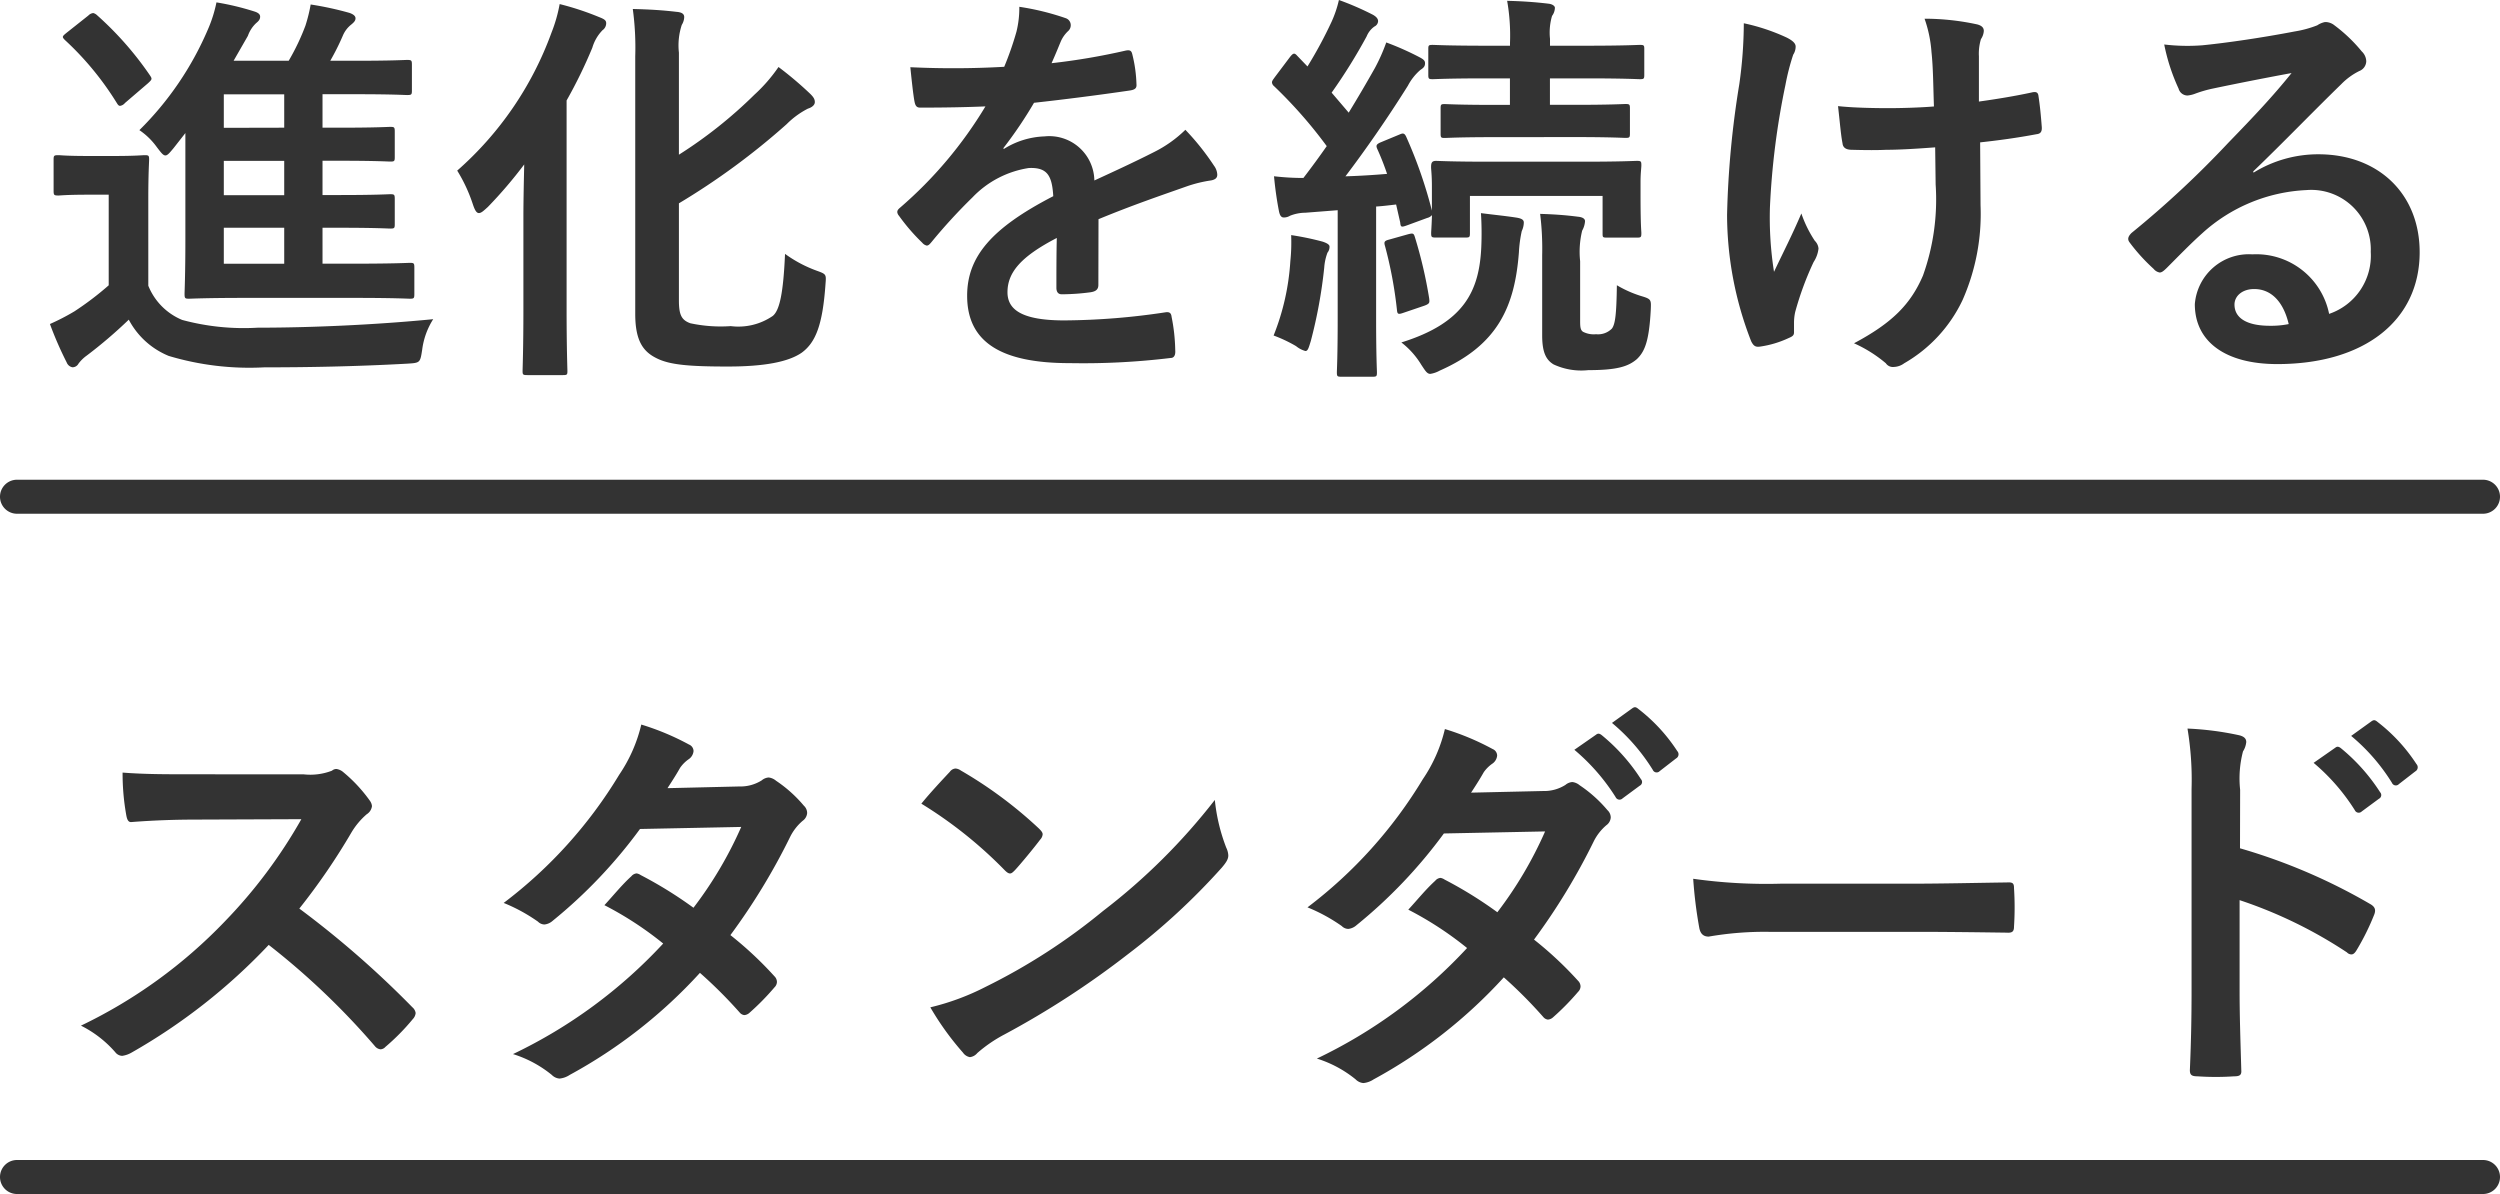
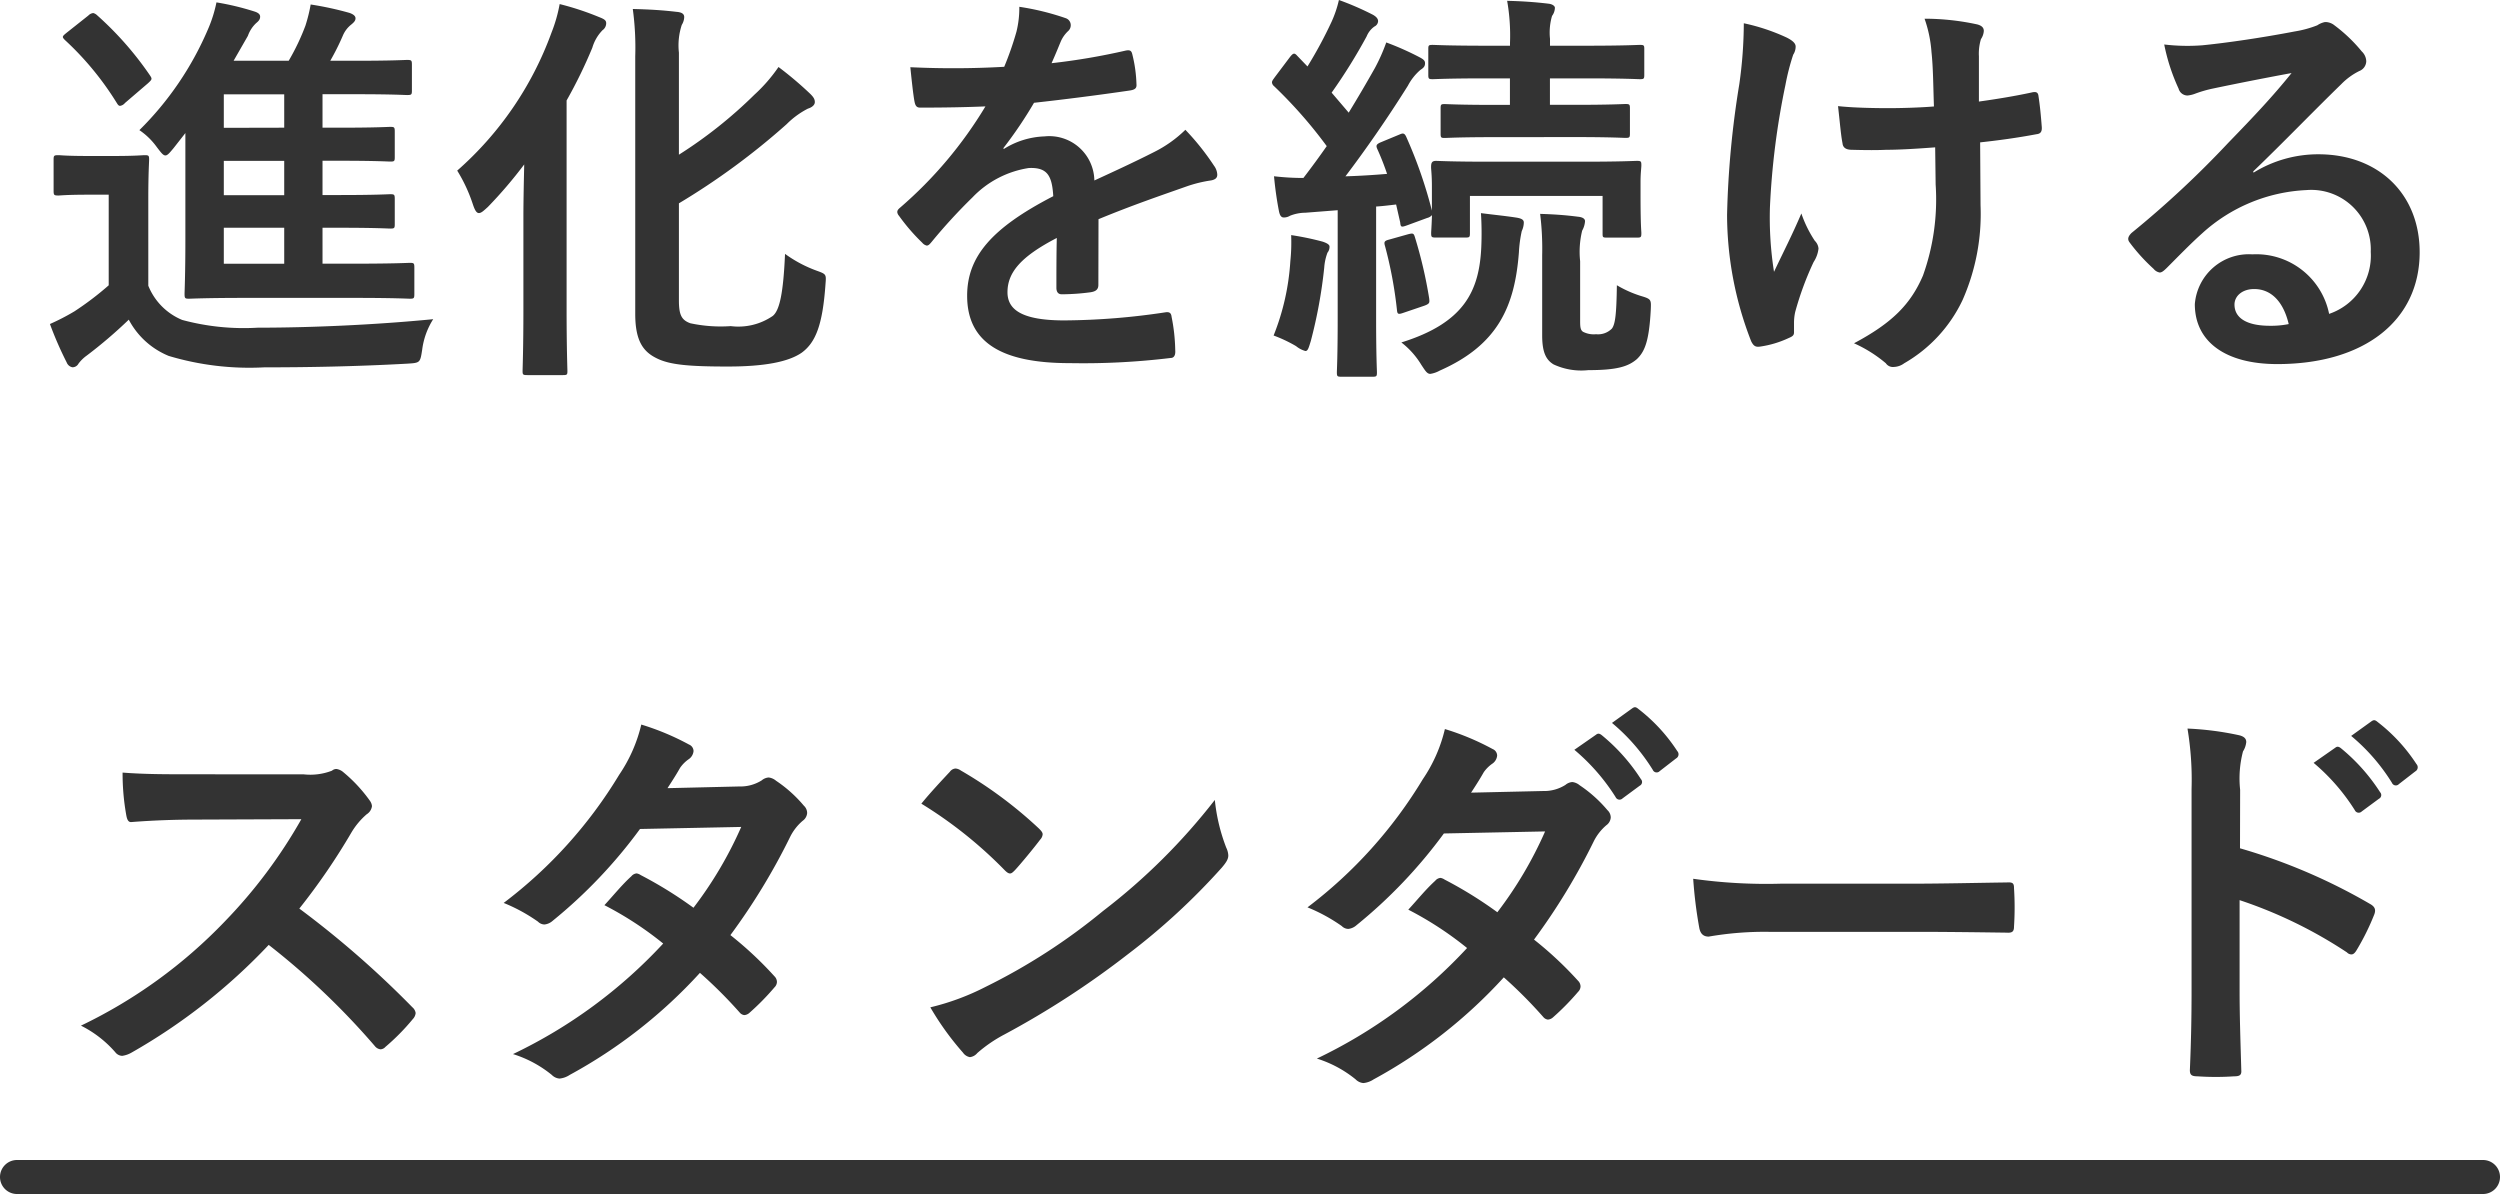
<svg xmlns="http://www.w3.org/2000/svg" width="147" height="70.208" viewBox="0 0 147 70.208">
  <g transform="translate(-114 -390.792)">
    <path d="M-63.1-12.384V-6.1c0,2.04-.048,3.024-.048,3.168,0,.264.024.288.264.288.144,0,.96-.048,3.264-.048h6.528c2.28,0,3.048.048,3.192.048.24,0,.264-.024.264-.288V-4.464c0-.264-.024-.288-.264-.288-.144,0-.912.048-3.192.048h-1.944V-6.816h1.056c2.088,0,2.784.048,2.928.048.24,0,.264-.024.264-.264V-8.5c0-.264-.024-.288-.264-.288-.144,0-.84.048-2.928.048h-1.056v-2.016h1.056c2.088,0,2.784.048,2.928.048.24,0,.264-.024.264-.264v-1.488c0-.264-.024-.288-.264-.288-.144,0-.84.048-2.928.048h-1.056v-1.968h2.04c2.088,0,2.784.048,2.928.048.264,0,.288-.024.288-.264v-1.512c0-.264-.024-.288-.288-.288-.144,0-.84.048-2.928.048h-1.584a14.321,14.321,0,0,0,.744-1.488,1.643,1.643,0,0,1,.5-.648c.144-.12.24-.216.24-.36s-.144-.24-.336-.312a18.808,18.808,0,0,0-2.3-.5A9.483,9.483,0,0,1-56.04-18.7a13.31,13.31,0,0,1-.984,2.064h-3.24l.84-1.464a1.892,1.892,0,0,1,.48-.744c.144-.12.24-.216.24-.384,0-.144-.12-.24-.36-.312a15.619,15.619,0,0,0-2.208-.528,7.876,7.876,0,0,1-.5,1.584,18.6,18.6,0,0,1-4.032,5.928,4.081,4.081,0,0,1,1.032,1.008c.24.312.36.48.5.48.12,0,.24-.144.48-.432ZM-60.84-4.7V-6.816h3.552V-4.7Zm0-4.032v-2.016h3.552v2.016Zm0-3.96v-1.968h3.552V-12.7Zm-4.44,4.152c0-1.464.048-2.136.048-2.28,0-.24-.024-.264-.264-.264-.144,0-.528.048-1.8.048h-1.512c-1.3,0-1.632-.048-1.752-.048-.264,0-.288.024-.288.264V-9c0,.264.024.288.288.288.12,0,.456-.048,1.752-.048h1.2v5.328A17.866,17.866,0,0,1-69.624-1.9a13.214,13.214,0,0,1-1.44.744A20.97,20.97,0,0,0-70.08,1.1a.457.457,0,0,0,.336.288.4.4,0,0,0,.36-.216A2.225,2.225,0,0,1-68.9.7a27.115,27.115,0,0,0,2.472-2.112A4.642,4.642,0,0,0-64.08.72a16.5,16.5,0,0,0,5.616.672c2.5,0,5.352-.048,8.4-.216.768-.048.768-.048.888-.816a4.364,4.364,0,0,1,.648-1.8c-3.432.336-7.224.5-10.32.5a13.884,13.884,0,0,1-4.44-.456A3.65,3.65,0,0,1-65.28-3.408Zm-4.8-9.744c-.264.216-.288.24-.1.432a17.639,17.639,0,0,1,3.048,3.7c.072.12.12.168.192.168a.458.458,0,0,0,.288-.168l1.344-1.152c.264-.24.264-.264.12-.48A19.3,19.3,0,0,0-68.3-19.32a.494.494,0,0,0-.216-.12.464.464,0,0,0-.288.144Zm36,10.032a41.672,41.672,0,0,0,6.336-4.656,4.959,4.959,0,0,1,1.248-.912c.24-.072.408-.216.408-.384s-.072-.288-.264-.48a20.923,20.923,0,0,0-1.872-1.584A9.354,9.354,0,0,1-29.64-14.64a26.471,26.471,0,0,1-4.44,3.528v-6a3.881,3.881,0,0,1,.168-1.632.931.931,0,0,0,.144-.456c0-.192-.144-.288-.456-.312-.84-.1-1.608-.144-2.568-.168a16.767,16.767,0,0,1,.144,2.784V-1.752c0,1.608.48,2.232,1.272,2.616.768.384,1.92.48,4.176.48,2.112,0,3.552-.264,4.344-.816.816-.6,1.224-1.632,1.392-3.984.048-.624.072-.624-.528-.84A7.534,7.534,0,0,1-27.84-5.28c-.1,2.28-.312,3.312-.72,3.648a3.572,3.572,0,0,1-2.472.6A8.517,8.517,0,0,1-33.408-1.2c-.528-.192-.672-.5-.672-1.368ZM-43.224-2.04c0,2.328-.048,3.48-.048,3.648,0,.216.024.24.288.24H-40.9c.24,0,.264-.024.264-.24,0-.144-.048-1.32-.048-3.648V-14.3a28.3,28.3,0,0,0,1.512-3.1,2.48,2.48,0,0,1,.6-1.032.5.5,0,0,0,.216-.408c0-.168-.1-.24-.408-.36a16.547,16.547,0,0,0-2.328-.768,8.839,8.839,0,0,1-.48,1.68,19.8,19.8,0,0,1-5.544,8.112A9.2,9.2,0,0,1-46.2-8.208c.12.36.216.528.36.528s.288-.144.528-.36a26.078,26.078,0,0,0,2.136-2.5c-.024,1.056-.048,2.16-.048,3.072ZM-9.408-7.32c2.04-.84,3.6-1.368,5.16-1.92A7.675,7.675,0,0,1-2.784-9.6c.24-.048.36-.144.36-.336a.949.949,0,0,0-.192-.528A14.784,14.784,0,0,0-4.3-12.576a7.218,7.218,0,0,1-1.824,1.3c-1.224.624-2.592,1.248-3.528,1.68a2.65,2.65,0,0,0-2.928-2.592,4.775,4.775,0,0,0-2.4.744L-15-11.5a24.767,24.767,0,0,0,1.8-2.664c1.752-.192,3.816-.456,5.616-.72.336-.048.432-.144.408-.384a8.092,8.092,0,0,0-.24-1.728c-.048-.216-.12-.288-.384-.24a38.609,38.609,0,0,1-4.368.744c.288-.648.408-.96.552-1.3a1.869,1.869,0,0,1,.408-.576.464.464,0,0,0,.168-.36.431.431,0,0,0-.288-.408,15.154,15.154,0,0,0-2.736-.672,5.842,5.842,0,0,1-.168,1.464,18.493,18.493,0,0,1-.72,2.064,52.938,52.938,0,0,1-5.52.024c.072.72.168,1.608.24,1.992.048.264.12.384.336.384,1.416,0,2.712-.024,3.84-.072a24.525,24.525,0,0,1-5.016,5.952c-.12.1-.168.168-.168.264a.39.39,0,0,0,.1.216,11.416,11.416,0,0,0,1.368,1.584.479.479,0,0,0,.264.168c.1,0,.168-.072.288-.216a32.342,32.342,0,0,1,2.4-2.616,5.794,5.794,0,0,1,3.312-1.728c1.08-.048,1.368.432,1.44,1.656-3.624,1.872-5.064,3.552-5.064,5.856,0,2.784,2.088,3.96,6.024,3.96A42.687,42.687,0,0,0-5.16.84c.192,0,.288-.168.264-.456a10.741,10.741,0,0,0-.216-1.968c-.024-.216-.12-.288-.336-.264a41.016,41.016,0,0,1-5.976.48c-2.52,0-3.336-.648-3.336-1.656,0-1.152.768-2.088,2.9-3.192-.024.864-.024,2.064-.024,2.928,0,.24.1.384.312.384a12.983,12.983,0,0,0,1.7-.12c.312-.048.456-.168.456-.432ZM4.656-7.848v6.384c0,2.208-.048,3-.048,3.144,0,.24.024.264.264.264H6.7c.24,0,.264-.024.264-.264,0-.12-.048-.936-.048-3.144v-6.6c.384-.024.768-.072,1.176-.12l.24,1.056c.024.288.072.288.408.168l1.176-.432A.536.536,0,0,0,10.2-7.56c-.024.744-.048.936-.048,1.056,0,.24.024.264.288.264h1.728c.24,0,.264-.024.264-.264V-8.688h7.8V-6.5c0,.24,0,.264.264.264h1.752c.24,0,.264-.024.264-.264,0-.144-.048-.432-.048-2.184v-.84c0-.5.048-.816.048-.96,0-.24-.024-.264-.264-.264-.168,0-.936.048-3.144.048H13.536c-2.184,0-2.952-.048-3.1-.048-.264,0-.288.144-.288.384,0,.12.048.456.048,1.1v1.44a26.65,26.65,0,0,0-1.512-4.344c-.1-.216-.192-.216-.36-.144l-1.1.456c-.288.12-.336.192-.24.408A15.444,15.444,0,0,1,7.56-9.984q-1.26.108-2.448.144c1.128-1.488,2.424-3.336,3.672-5.328a3.135,3.135,0,0,1,.744-.936c.192-.12.264-.216.264-.384,0-.144-.072-.216-.288-.336a16.691,16.691,0,0,0-1.992-.888A10.715,10.715,0,0,1,6.84-16.2c-.5.888-1.008,1.752-1.536,2.616L4.3-14.76A32.227,32.227,0,0,0,6.36-18.072a1.306,1.306,0,0,1,.456-.576.37.37,0,0,0,.216-.312c0-.144-.1-.264-.312-.384a17.122,17.122,0,0,0-1.992-.864A6.633,6.633,0,0,1,4.3-18.936,25.239,25.239,0,0,1,2.88-16.3l-.6-.624c-.168-.192-.24-.168-.432.072L.96-15.672c-.1.144-.168.216-.168.312a.325.325,0,0,0,.12.216,26.936,26.936,0,0,1,3.1,3.528Q3.36-10.68,2.64-9.744a14.7,14.7,0,0,1-1.728-.1c.072.768.168,1.416.288,2.04.048.24.12.384.288.384a.677.677,0,0,0,.36-.1A2.478,2.478,0,0,1,2.76-7.7Zm13.968-4.3c2.088,0,2.808.048,2.952.048.24,0,.264-.024.264-.264v-1.464c0-.24-.024-.264-.264-.264-.144,0-.864.048-2.952.048H17.136V-15.6H19.3c2.208,0,2.976.048,3.12.048.24,0,.264-.024.264-.264v-1.512c0-.216-.024-.24-.264-.24-.144,0-.912.048-3.12.048h-2.16v-.408a3.5,3.5,0,0,1,.12-1.344.829.829,0,0,0,.168-.48c0-.1-.144-.216-.384-.24-.84-.1-1.536-.144-2.424-.168a11.765,11.765,0,0,1,.168,2.472v.168H13.368c-2.232,0-2.976-.048-3.12-.048-.24,0-.264.024-.264.24v1.512c0,.24.024.264.264.264.144,0,.888-.048,3.12-.048h1.416v1.56H13.9c-2.112,0-2.808-.048-2.952-.048-.216,0-.24.024-.24.264v1.464c0,.24.024.264.24.264.144,0,.84-.048,2.952-.048Zm.288,7.3a5.235,5.235,0,0,1,.12-1.8A1.318,1.318,0,0,0,19.2-7.2c0-.144-.144-.24-.408-.264-.768-.1-1.44-.144-2.232-.168a16.678,16.678,0,0,1,.12,2.424V-.48c0,1.008.24,1.44.672,1.7a3.861,3.861,0,0,0,2.04.336c1.7,0,2.352-.216,2.856-.648.48-.456.72-1.1.816-2.88.024-.624.048-.648-.6-.84a6.648,6.648,0,0,1-1.392-.624c-.024,1.752-.1,2.28-.288,2.544a1.139,1.139,0,0,1-.936.336A1.376,1.376,0,0,1,19.08-.7c-.144-.1-.168-.264-.168-.624ZM8.4-.072a4.791,4.791,0,0,1,1.176,1.32c.24.36.336.528.528.528a1.651,1.651,0,0,0,.552-.192c3.432-1.512,4.416-3.792,4.656-6.96a7.606,7.606,0,0,1,.168-1.248,1.2,1.2,0,0,0,.12-.5c0-.168-.144-.24-.432-.288-.648-.1-1.344-.168-2.088-.264A18.726,18.726,0,0,1,13.1-5.688C12.984-3.1,12.1-1.224,8.4-.072ZM.888-.48a8.2,8.2,0,0,1,1.32.624A1.491,1.491,0,0,0,2.76.432c.144,0,.192-.192.312-.576a28.31,28.31,0,0,0,.792-4.32,3.111,3.111,0,0,1,.192-.888.542.542,0,0,0,.12-.36c0-.1-.12-.192-.408-.288A16.3,16.3,0,0,0,1.92-6.384a10.724,10.724,0,0,1-.048,1.536A14.068,14.068,0,0,1,.888-.48ZM7.68-6.12c-.288.072-.312.144-.24.384a24.528,24.528,0,0,1,.7,3.744c.024.264.072.288.408.168l1.2-.408c.336-.12.312-.192.288-.432a26.563,26.563,0,0,0-.84-3.6c-.072-.24-.12-.24-.408-.168ZM39.816-9.36a13.261,13.261,0,0,1-.744,5.352c-.72,1.68-1.8,2.784-4.056,3.984a7.918,7.918,0,0,1,1.872,1.176.5.5,0,0,0,.48.216,1.072,1.072,0,0,0,.6-.216A8.444,8.444,0,0,0,41.4-2.568a12.523,12.523,0,0,0,1.056-5.568l-.024-3.7c1.1-.12,2.16-.264,3.312-.48.216-.024.336-.12.312-.432-.048-.624-.1-1.2-.192-1.8-.024-.24-.144-.288-.432-.216-1.008.216-2.04.384-3.072.528V-16.9a2.934,2.934,0,0,1,.12-1.008.966.966,0,0,0,.168-.48c0-.192-.12-.312-.384-.384a14.623,14.623,0,0,0-3.1-.336,7.489,7.489,0,0,1,.408,1.968c.1.912.1,1.992.144,3.192-.864.072-1.992.1-2.664.1-.888,0-2.088-.024-2.976-.12.12,1.056.168,1.7.264,2.184.024.264.216.384.552.384.888.024,1.512.024,2.016,0,.7,0,1.608-.048,2.88-.144ZM31.488-1.248a2.932,2.932,0,0,1,.072-.624A18.039,18.039,0,0,1,32.64-4.8a1.8,1.8,0,0,0,.288-.792.72.72,0,0,0-.216-.456,6.968,6.968,0,0,1-.792-1.608c-.576,1.344-1.008,2.16-1.608,3.432a20.414,20.414,0,0,1-.24-3.792,44.719,44.719,0,0,1,.912-7.2,13.635,13.635,0,0,1,.456-1.776.868.868,0,0,0,.144-.48c0-.168-.144-.336-.528-.528a11.773,11.773,0,0,0-2.52-.84,25.948,25.948,0,0,1-.264,3.576,54.708,54.708,0,0,0-.72,7.68,20.521,20.521,0,0,0,1.416,7.44c.144.288.264.36.552.312a5.937,5.937,0,0,0,1.656-.5c.24-.1.312-.168.312-.336Zm27-8.88c1.824-1.752,3.432-3.432,5.184-5.136a3.873,3.873,0,0,1,1.056-.768.635.635,0,0,0,.408-.576.833.833,0,0,0-.264-.576,9.082,9.082,0,0,0-1.608-1.536.856.856,0,0,0-.552-.192,1.24,1.24,0,0,0-.456.192,6.368,6.368,0,0,1-1.32.36c-1.872.36-3.984.672-5.448.816a11.567,11.567,0,0,1-2.232-.048A11.491,11.491,0,0,0,54.1-15a.546.546,0,0,0,.528.408,1.76,1.76,0,0,0,.48-.12A7.387,7.387,0,0,1,56.112-15c1.488-.312,3.192-.648,4.632-.912-1.1,1.368-2.232,2.568-3.72,4.1a57.771,57.771,0,0,1-5.688,5.3c-.192.192-.264.36-.12.552a10.8,10.8,0,0,0,1.416,1.56.59.59,0,0,0,.36.216c.12,0,.24-.1.408-.264.72-.72,1.392-1.416,2.088-2.04a9.771,9.771,0,0,1,6.144-2.544A3.5,3.5,0,0,1,65.4-5.4a3.615,3.615,0,0,1-2.448,3.648,4.368,4.368,0,0,0-4.512-3.5,3.185,3.185,0,0,0-3.384,2.928C55.056-.1,56.88,1.2,59.9,1.2c5.136,0,8.376-2.568,8.376-6.576,0-3.456-2.448-5.76-5.952-5.76a7.223,7.223,0,0,0-3.816,1.08Zm2.088,8.976a5.255,5.255,0,0,1-1.1.1c-1.44,0-2.088-.5-2.088-1.248,0-.5.456-.912,1.152-.912C59.544-3.216,60.264-2.472,60.576-1.152ZM-62.736,25.32c-1.56,0-2.76,0-4.056-.1a13.983,13.983,0,0,0,.216,2.5c.048.264.12.432.312.408,1.3-.1,2.544-.144,3.792-.144l6.192-.024a29.439,29.439,0,0,1-4.512,6.024A29.153,29.153,0,0,1-69.24,40.1a6.575,6.575,0,0,1,2.016,1.56.536.536,0,0,0,.408.216,1.52,1.52,0,0,0,.552-.192A34.529,34.529,0,0,0-58.2,35.352,43.686,43.686,0,0,1-51.96,41.3a.493.493,0,0,0,.336.192.415.415,0,0,0,.288-.144,12.86,12.86,0,0,0,1.608-1.632.594.594,0,0,0,.168-.36.546.546,0,0,0-.192-.336A56.429,56.429,0,0,0-56.4,33.216a37.873,37.873,0,0,0,3.072-4.488,4.4,4.4,0,0,1,.888-1.056.663.663,0,0,0,.312-.48.64.64,0,0,0-.12-.312,8.749,8.749,0,0,0-1.56-1.68.793.793,0,0,0-.408-.192.4.4,0,0,0-.264.1,3.524,3.524,0,0,1-1.656.216Zm27.984.816c.408-.624.552-.864.744-1.2a2.006,2.006,0,0,1,.5-.5.649.649,0,0,0,.288-.48.421.421,0,0,0-.264-.384,15.115,15.115,0,0,0-2.808-1.176,8.853,8.853,0,0,1-1.3,2.952,26.776,26.776,0,0,1-6.792,7.536,10,10,0,0,1,2.016,1.1.55.55,0,0,0,.384.168.86.86,0,0,0,.48-.216,28.982,28.982,0,0,0,5.136-5.4l5.952-.12a23.138,23.138,0,0,1-2.808,4.752,24.064,24.064,0,0,0-3.1-1.92.623.623,0,0,0-.24-.1.453.453,0,0,0-.312.168c-.552.5-1.056,1.128-1.584,1.7a20.063,20.063,0,0,1,3.456,2.256,29.1,29.1,0,0,1-8.832,6.5,6.819,6.819,0,0,1,2.28,1.224.72.72,0,0,0,.456.216,1.306,1.306,0,0,0,.6-.216,29.247,29.247,0,0,0,7.656-6A26.6,26.6,0,0,1-30.5,39.336a.417.417,0,0,0,.264.144.5.5,0,0,0,.288-.12,14.752,14.752,0,0,0,1.488-1.512.465.465,0,0,0,.144-.312.474.474,0,0,0-.144-.336,21.336,21.336,0,0,0-2.592-2.424,37.46,37.46,0,0,0,3.528-5.808,3.01,3.01,0,0,1,.72-.912.614.614,0,0,0,.264-.456.586.586,0,0,0-.192-.432A7.775,7.775,0,0,0-28.368,25.7a.826.826,0,0,0-.432-.192.7.7,0,0,0-.408.168,2.348,2.348,0,0,1-1.32.36Zm14.928.912a25.4,25.4,0,0,1,4.9,3.912c.12.12.216.192.312.192s.168-.072.288-.192c.336-.36,1.128-1.32,1.488-1.8a.516.516,0,0,0,.144-.312c0-.1-.072-.192-.216-.336A25.026,25.026,0,0,0-17.5,25.1a.64.64,0,0,0-.312-.12.45.45,0,0,0-.336.192C-18.6,25.656-19.3,26.4-19.824,27.048Zm.528,11.976a16.629,16.629,0,0,0,1.92,2.664.622.622,0,0,0,.408.264.664.664,0,0,0,.432-.24,8.284,8.284,0,0,1,1.608-1.1A51.6,51.6,0,0,0-7.68,35.9a39.228,39.228,0,0,0,5.52-5.088c.264-.312.384-.5.384-.72a1.174,1.174,0,0,0-.12-.456,10.713,10.713,0,0,1-.672-2.808A36.057,36.057,0,0,1-9.144,33.36a35.574,35.574,0,0,1-6.912,4.464A14.458,14.458,0,0,1-19.3,39.024ZM12.5,26.4c.408-.624.552-.864.744-1.2a2.006,2.006,0,0,1,.5-.5.649.649,0,0,0,.288-.48.421.421,0,0,0-.264-.384,15.115,15.115,0,0,0-2.808-1.176,8.853,8.853,0,0,1-1.3,2.952A26.776,26.776,0,0,1,2.88,33.144a10,10,0,0,1,2.016,1.1.55.55,0,0,0,.384.168.861.861,0,0,0,.48-.216A28.982,28.982,0,0,0,10.9,28.8l5.952-.12a23.138,23.138,0,0,1-2.808,4.752,24.065,24.065,0,0,0-3.1-1.92.623.623,0,0,0-.24-.1.453.453,0,0,0-.312.168c-.552.5-1.056,1.128-1.584,1.7a20.063,20.063,0,0,1,3.456,2.256,29.1,29.1,0,0,1-8.832,6.5,6.819,6.819,0,0,1,2.28,1.224.72.72,0,0,0,.456.216,1.306,1.306,0,0,0,.6-.216,29.247,29.247,0,0,0,7.656-6A26.6,26.6,0,0,1,16.752,39.6a.417.417,0,0,0,.264.144.5.5,0,0,0,.288-.12,14.752,14.752,0,0,0,1.488-1.512.465.465,0,0,0,.144-.312.474.474,0,0,0-.144-.336A21.336,21.336,0,0,0,16.2,35.04a37.46,37.46,0,0,0,3.528-5.808,3.01,3.01,0,0,1,.72-.912.614.614,0,0,0,.264-.456.586.586,0,0,0-.192-.432,7.775,7.775,0,0,0-1.632-1.464.826.826,0,0,0-.432-.192.7.7,0,0,0-.408.168,2.348,2.348,0,0,1-1.32.36Zm6.072-2.52A11.909,11.909,0,0,1,21,26.664a.251.251,0,0,0,.408.072l1.008-.744a.242.242,0,0,0,.072-.384,11.046,11.046,0,0,0-2.28-2.568c-.144-.12-.24-.144-.36-.048ZM20.784,22.3a11.354,11.354,0,0,1,2.4,2.76.246.246,0,0,0,.408.072l.96-.744a.277.277,0,0,0,.072-.432,10.023,10.023,0,0,0-2.28-2.472c-.144-.12-.216-.144-.36-.048ZM38.64,34.584c1.776,0,3.552.024,5.352.048.336.024.432-.072.432-.36a17.69,17.69,0,0,0,0-2.256c0-.288-.072-.36-.432-.336-1.848.024-3.7.072-5.52.072H30.744a30.833,30.833,0,0,1-5.184-.288,26.048,26.048,0,0,0,.36,2.9c.072.36.264.5.552.5A19.192,19.192,0,0,1,30,34.584Zm19.08-8.352a6.25,6.25,0,0,1,.168-2.256,1.263,1.263,0,0,0,.192-.552c0-.192-.12-.336-.456-.408a17.715,17.715,0,0,0-3-.384,18.313,18.313,0,0,1,.24,3.552V37.992c0,1.536-.024,2.952-.1,4.728,0,.288.12.36.456.36a15.861,15.861,0,0,0,2.136,0c.336,0,.456-.072.432-.36-.048-1.728-.1-3.144-.1-4.7v-5.3a26.581,26.581,0,0,1,6.312,3.072.368.368,0,0,0,.264.12c.12,0,.216-.1.312-.264a14.105,14.105,0,0,0,1.032-2.088c.12-.312,0-.48-.264-.624a33.854,33.854,0,0,0-7.632-3.264Zm4.32-1.584a11.909,11.909,0,0,1,2.424,2.784.251.251,0,0,0,.408.072l1.008-.744a.242.242,0,0,0,.072-.384,11.046,11.046,0,0,0-2.28-2.568c-.144-.12-.24-.144-.36-.048Zm2.208-1.584a11.354,11.354,0,0,1,2.4,2.76.246.246,0,0,0,.408.072l.96-.744a.277.277,0,0,0,.072-.432,10.023,10.023,0,0,0-2.28-2.472c-.144-.12-.216-.144-.36-.048Z" transform="translate(188 411)" fill="#333" />
-     <path d="M145,1H0A1,1,0,0,1-1,0,1,1,0,0,1,0-1H145a1,1,0,0,1,1,1A1,1,0,0,1,145,1Z" transform="translate(115 460)" fill="#333" />
-     <path d="M145,1H0A1,1,0,0,1-1,0,1,1,0,0,1,0-1H145a1,1,0,0,1,1,1A1,1,0,0,1,145,1Z" transform="translate(115 420)" fill="#333" />
+     <path d="M145,1H0A1,1,0,0,1-1,0,1,1,0,0,1,0-1H145a1,1,0,0,1,1,1A1,1,0,0,1,145,1" transform="translate(115 460)" fill="#333" />
  </g>
</svg>